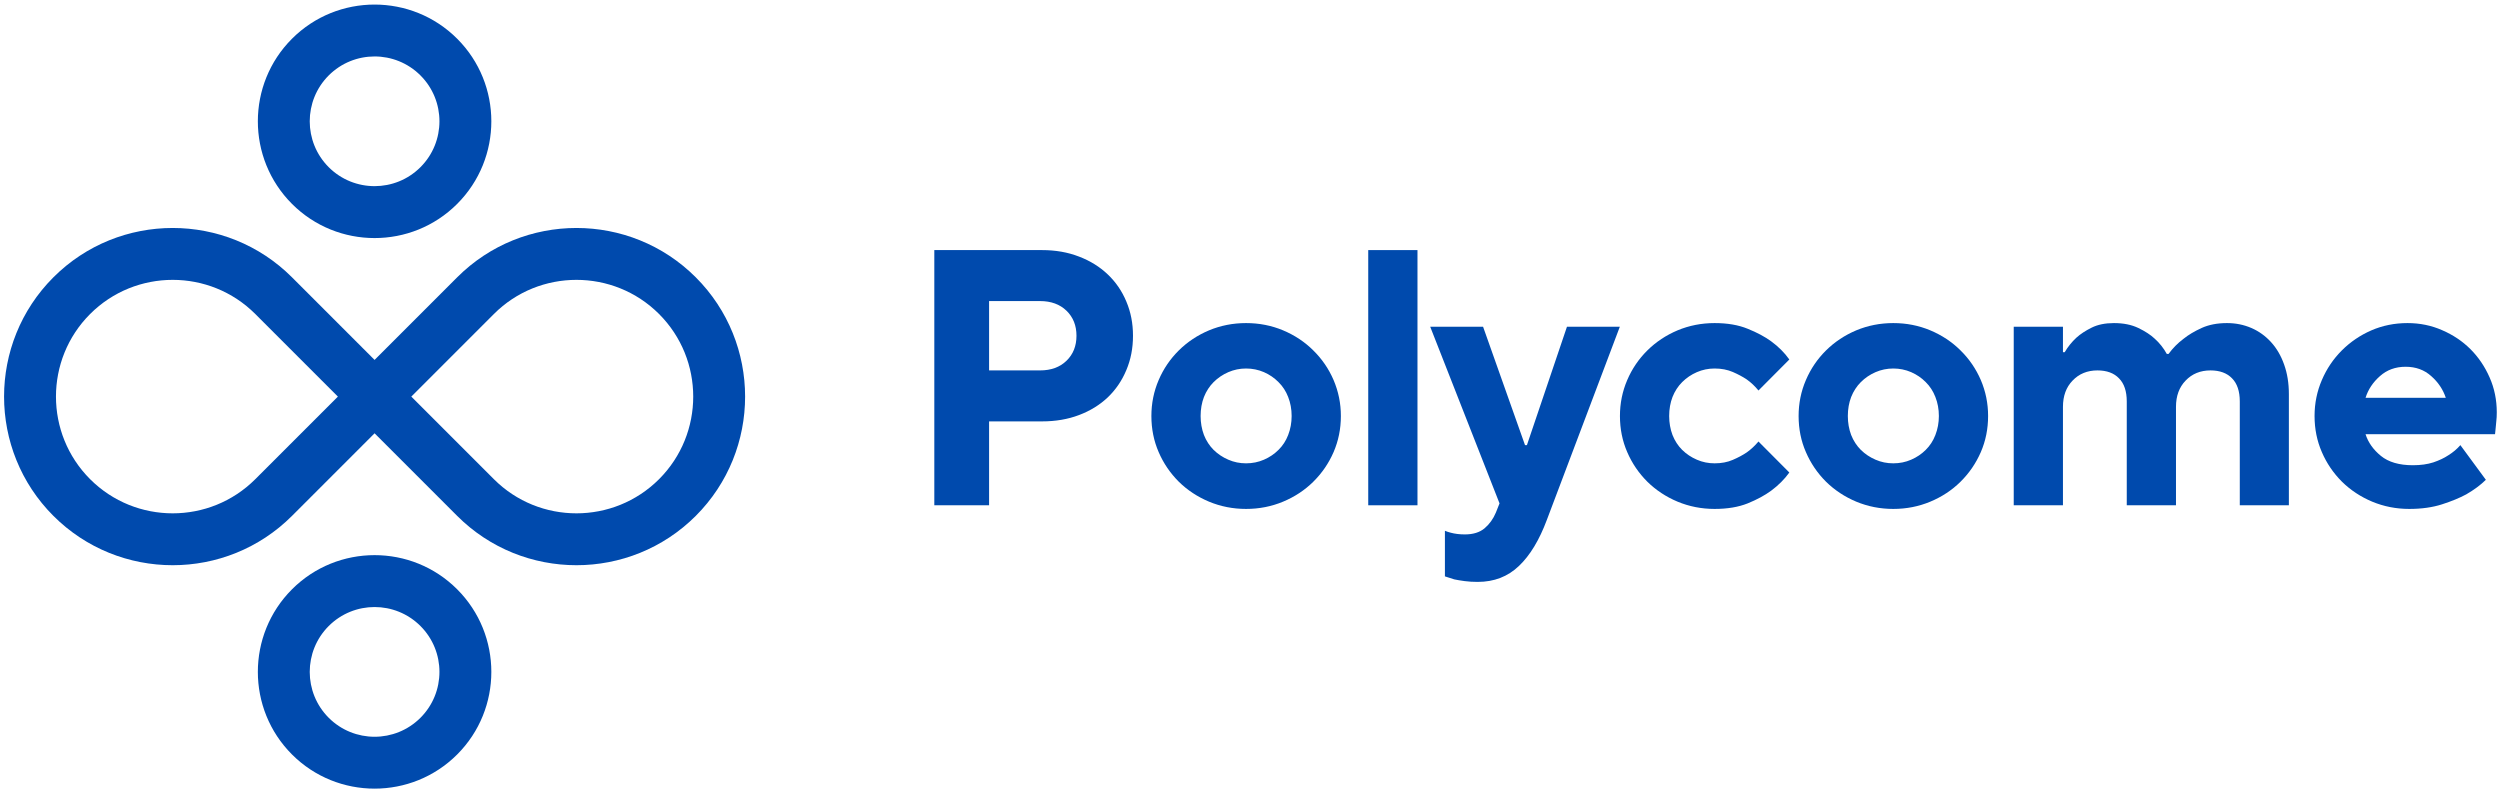
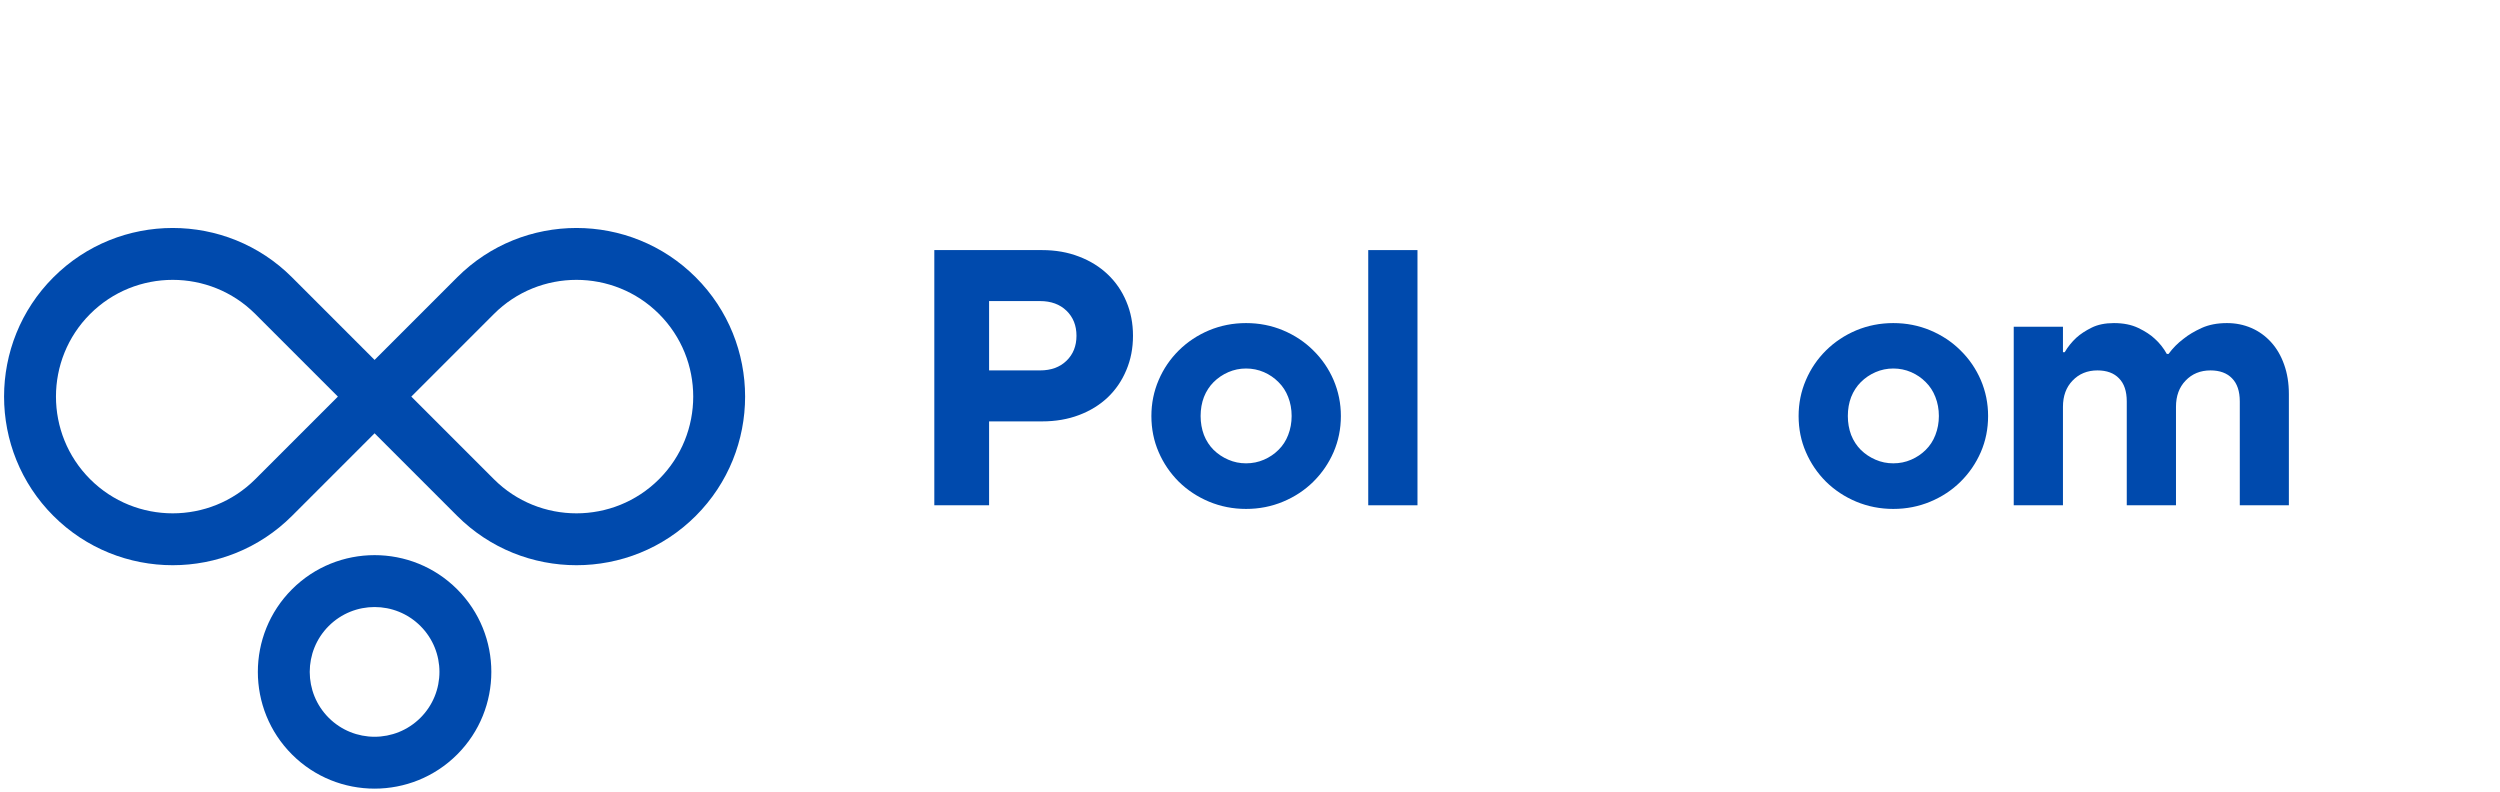
<svg xmlns="http://www.w3.org/2000/svg" width="142" height="45" viewBox="0 0 142 45" fill="none">
  <g clip-path="url(#clip0_130_48)">
-     <path d="M16.586 11.582C13.999 8.994 13.999 4.786 16.586 2.199C19.172 -0.387 23.382 -0.387 25.967 2.199C28.555 4.786 28.555 8.994 25.967 11.582C23.382 14.169 19.172 14.169 16.586 11.582ZM23.883 4.285C22.445 2.846 20.107 2.848 18.67 4.285C17.234 5.721 17.234 8.059 18.67 9.495C20.109 10.934 22.447 10.932 23.883 9.495C25.32 8.059 25.32 5.721 23.883 4.285Z" fill="#004AAD" />
    <path d="M16.586 42.855C13.999 40.268 13.999 36.06 16.586 33.472C19.172 30.885 23.382 30.885 25.967 33.472C28.555 36.06 28.555 40.268 25.967 42.855C23.382 45.441 19.172 45.441 16.586 42.855ZM23.883 35.559C22.445 34.12 20.109 34.12 18.67 35.559C17.234 36.995 17.234 39.333 18.67 40.769C20.109 42.208 22.445 42.208 23.883 40.769C25.32 39.333 25.32 36.995 23.883 35.559Z" fill="#004AAD" />
    <path d="M3.033 29.302C-0.703 25.566 -0.703 19.488 3.033 15.752C6.769 12.015 12.85 12.015 16.586 15.752L21.276 20.443L25.967 15.752C29.703 12.015 35.784 12.015 39.52 15.752C43.256 19.488 43.256 25.566 39.52 29.302C35.784 33.038 29.703 33.038 25.967 29.302L21.276 24.611L16.586 29.302C12.85 33.038 6.769 33.038 3.033 29.302ZM14.5 17.835C11.915 15.25 7.705 15.25 5.119 17.835C2.532 20.423 2.532 24.631 5.119 27.218C7.705 29.804 11.915 29.804 14.5 27.218L19.192 22.527L14.5 17.835ZM23.362 22.527L28.053 27.218C30.638 29.804 34.847 29.804 37.434 27.218C40.022 24.631 40.022 20.423 37.434 17.835C34.847 15.25 30.638 15.25 28.053 17.835L23.362 22.527Z" fill="#004AAD" />
    <path d="M53.069 14.205H59.184C59.957 14.205 60.658 14.329 61.288 14.574C61.922 14.815 62.468 15.154 62.924 15.59C63.378 16.022 63.729 16.534 63.976 17.128C64.228 17.721 64.354 18.369 64.354 19.07C64.354 19.778 64.228 20.428 63.976 21.021C63.729 21.615 63.378 22.132 62.924 22.568C62.468 22.999 61.922 23.337 61.288 23.575C60.658 23.815 59.957 23.935 59.184 23.935H56.18V28.7H53.069V14.205ZM59.076 21.039C59.699 21.039 60.2 20.857 60.577 20.491C60.955 20.127 61.144 19.652 61.144 19.07C61.144 18.49 60.955 18.016 60.577 17.649C60.2 17.285 59.699 17.101 59.076 17.101H56.18V21.039H59.076Z" fill="#004AAD" />
    <path d="M70.776 28.907C70.032 28.907 69.33 28.768 68.672 28.494C68.017 28.219 67.444 27.842 66.954 27.36C66.469 26.875 66.086 26.315 65.812 25.679C65.536 25.045 65.399 24.362 65.399 23.629C65.399 22.91 65.536 22.231 65.812 21.588C66.086 20.947 66.469 20.387 66.954 19.906C67.444 19.421 68.017 19.041 68.672 18.764C69.33 18.49 70.032 18.351 70.776 18.351C71.524 18.351 72.226 18.49 72.88 18.764C73.538 19.041 74.112 19.421 74.597 19.906C75.087 20.387 75.472 20.947 75.748 21.588C76.022 22.231 76.162 22.91 76.162 23.629C76.162 24.362 76.022 25.045 75.748 25.679C75.472 26.315 75.087 26.875 74.597 27.36C74.112 27.842 73.538 28.219 72.88 28.494C72.226 28.768 71.524 28.907 70.776 28.907ZM70.776 26.317C71.135 26.317 71.473 26.25 71.792 26.111C72.109 25.974 72.385 25.787 72.619 25.553C72.857 25.319 73.042 25.038 73.168 24.708C73.298 24.373 73.365 24.013 73.365 23.629C73.365 23.24 73.298 22.88 73.168 22.55C73.042 22.222 72.857 21.938 72.619 21.705C72.385 21.466 72.109 21.277 71.792 21.138C71.473 21.001 71.135 20.931 70.776 20.931C70.421 20.931 70.086 21.001 69.769 21.138C69.449 21.277 69.171 21.466 68.932 21.705C68.699 21.938 68.514 22.222 68.384 22.55C68.258 22.88 68.195 23.24 68.195 23.629C68.195 24.013 68.258 24.373 68.384 24.708C68.514 25.038 68.699 25.319 68.932 25.553C69.171 25.787 69.449 25.974 69.769 26.111C70.086 26.25 70.421 26.317 70.776 26.317Z" fill="#004AAD" />
    <path d="M77.716 14.205H80.513V28.7H77.716V14.205Z" fill="#004AAD" />
-     <path d="M83.932 33.052C83.667 33.052 83.422 33.037 83.195 33.007C82.966 32.976 82.768 32.944 82.602 32.908C82.408 32.848 82.233 32.792 82.071 32.738V30.148C82.165 30.189 82.273 30.224 82.395 30.256C82.633 30.321 82.903 30.355 83.204 30.355C83.676 30.355 84.052 30.238 84.328 30.004C84.602 29.77 84.816 29.474 84.966 29.114L85.173 28.592L81.235 18.557H84.238L86.621 25.283H86.729L89.004 18.557H92.007L87.862 29.527C87.435 30.672 86.909 31.544 86.279 32.144C85.65 32.749 84.868 33.052 83.932 33.052Z" fill="#004AAD" />
-     <path d="M97.39 28.907C96.645 28.907 95.944 28.768 95.285 28.494C94.631 28.219 94.058 27.842 93.568 27.36C93.082 26.875 92.7 26.315 92.426 25.679C92.15 25.045 92.013 24.362 92.013 23.629C92.013 22.91 92.15 22.231 92.426 21.588C92.7 20.947 93.082 20.387 93.568 19.906C94.058 19.421 94.631 19.041 95.285 18.764C95.944 18.49 96.645 18.351 97.39 18.351C98.12 18.351 98.747 18.459 99.269 18.674C99.795 18.886 100.24 19.122 100.6 19.385C101.013 19.686 101.357 20.03 101.634 20.419L99.88 22.181C99.687 21.943 99.467 21.732 99.215 21.552C98.992 21.403 98.729 21.262 98.424 21.129C98.122 20.999 97.778 20.931 97.39 20.931C97.034 20.931 96.7 21.001 96.382 21.138C96.063 21.277 95.785 21.466 95.546 21.705C95.312 21.938 95.128 22.222 94.998 22.55C94.872 22.88 94.809 23.24 94.809 23.629C94.809 24.013 94.872 24.373 94.998 24.708C95.128 25.038 95.312 25.319 95.546 25.553C95.785 25.787 96.063 25.974 96.382 26.111C96.7 26.25 97.034 26.317 97.39 26.317C97.778 26.317 98.122 26.252 98.424 26.12C98.729 25.989 98.992 25.848 99.215 25.697C99.467 25.517 99.687 25.31 99.88 25.077L101.634 26.839C101.357 27.223 101.013 27.567 100.6 27.873C100.24 28.138 99.795 28.377 99.269 28.592C98.747 28.801 98.12 28.907 97.39 28.907Z" fill="#004AAD" />
    <path d="M107.538 28.907C106.794 28.907 106.093 28.768 105.434 28.494C104.78 28.219 104.207 27.842 103.717 27.36C103.231 26.875 102.849 26.315 102.575 25.679C102.298 25.045 102.161 24.362 102.161 23.629C102.161 22.91 102.298 22.231 102.575 21.588C102.849 20.947 103.231 20.387 103.717 19.906C104.207 19.421 104.78 19.041 105.434 18.764C106.093 18.49 106.794 18.351 107.538 18.351C108.287 18.351 108.988 18.49 109.642 18.764C110.301 19.041 110.874 19.421 111.36 19.906C111.85 20.387 112.234 20.947 112.511 21.588C112.785 22.231 112.924 22.91 112.924 23.629C112.924 24.362 112.785 25.045 112.511 25.679C112.234 26.315 111.85 26.875 111.36 27.36C110.874 27.842 110.301 28.219 109.642 28.494C108.988 28.768 108.287 28.907 107.538 28.907ZM107.538 26.317C107.898 26.317 108.235 26.25 108.554 26.111C108.871 25.974 109.148 25.787 109.382 25.553C109.62 25.319 109.804 25.038 109.93 24.708C110.06 24.373 110.128 24.013 110.128 23.629C110.128 23.24 110.06 22.88 109.93 22.55C109.804 22.222 109.62 21.938 109.382 21.705C109.148 21.466 108.871 21.277 108.554 21.138C108.235 21.001 107.898 20.931 107.538 20.931C107.183 20.931 106.848 21.001 106.531 21.138C106.212 21.277 105.933 21.466 105.695 21.705C105.461 21.938 105.277 22.222 105.146 22.55C105.02 22.88 104.957 23.24 104.957 23.629C104.957 24.013 105.02 24.373 105.146 24.708C105.277 25.038 105.461 25.319 105.695 25.553C105.933 25.787 106.212 25.974 106.531 26.111C106.848 26.25 107.183 26.317 107.538 26.317Z" fill="#004AAD" />
    <path d="M114.38 18.557H117.176V20.005H117.275C117.455 19.699 117.675 19.425 117.941 19.178C118.174 18.969 118.462 18.78 118.804 18.611C119.15 18.438 119.573 18.351 120.072 18.351C120.611 18.351 121.072 18.445 121.456 18.629C121.845 18.816 122.158 19.02 122.392 19.241C122.666 19.488 122.895 19.776 123.075 20.104H123.174C123.412 19.776 123.698 19.488 124.028 19.241C124.302 19.02 124.644 18.816 125.053 18.629C125.46 18.445 125.939 18.351 126.492 18.351C126.989 18.351 127.449 18.445 127.877 18.629C128.308 18.816 128.681 19.086 129.001 19.439C129.318 19.787 129.563 20.21 129.738 20.706C129.918 21.206 130.008 21.765 130.008 22.388V28.7H127.22V22.802C127.22 22.222 127.072 21.783 126.78 21.489C126.492 21.19 126.083 21.039 125.557 21.039C124.981 21.039 124.509 21.233 124.145 21.615C123.779 21.992 123.596 22.491 123.596 23.107V28.7H120.8V22.802C120.8 22.222 120.652 21.783 120.359 21.489C120.072 21.19 119.662 21.039 119.136 21.039C118.561 21.039 118.089 21.233 117.725 21.615C117.358 21.992 117.176 22.491 117.176 23.107V28.7H114.38V18.557Z" fill="#004AAD" />
-     <path d="M136.845 28.907C136.1 28.907 135.399 28.768 134.74 28.494C134.086 28.219 133.513 27.842 133.023 27.36C132.537 26.875 132.155 26.315 131.881 25.679C131.605 25.045 131.467 24.362 131.467 23.629C131.467 22.91 131.605 22.231 131.881 21.588C132.155 20.947 132.533 20.387 133.014 19.906C133.5 19.421 134.059 19.041 134.695 18.764C135.329 18.49 136.013 18.351 136.746 18.351C137.447 18.351 138.103 18.485 138.715 18.755C139.331 19.02 139.868 19.38 140.324 19.834C140.779 20.291 141.143 20.828 141.412 21.444C141.682 22.055 141.817 22.716 141.817 23.422C141.817 23.615 141.808 23.782 141.79 23.926C141.777 24.07 141.765 24.2 141.754 24.312C141.741 24.452 141.729 24.569 141.718 24.663H134.363C134.511 25.131 134.803 25.542 135.235 25.895C135.671 26.25 136.278 26.425 137.051 26.425C137.494 26.425 137.881 26.371 138.211 26.264C138.546 26.151 138.832 26.016 139.066 25.859C139.329 25.697 139.556 25.506 139.749 25.283L141.197 27.253C140.891 27.554 140.518 27.828 140.082 28.08C139.704 28.284 139.245 28.473 138.706 28.646C138.171 28.819 137.55 28.907 136.845 28.907ZM138.922 22.595C138.764 22.123 138.49 21.711 138.094 21.363C137.703 21.01 137.218 20.832 136.638 20.832C136.062 20.832 135.577 21.01 135.181 21.363C134.785 21.711 134.511 22.123 134.363 22.595H138.922Z" fill="#004AAD" />
  </g>
  <defs>
    <clipPath id="clip0_130_48">
      <rect width="142" height="44.888" fill="white" />
    </clipPath>
  </defs>
</svg>